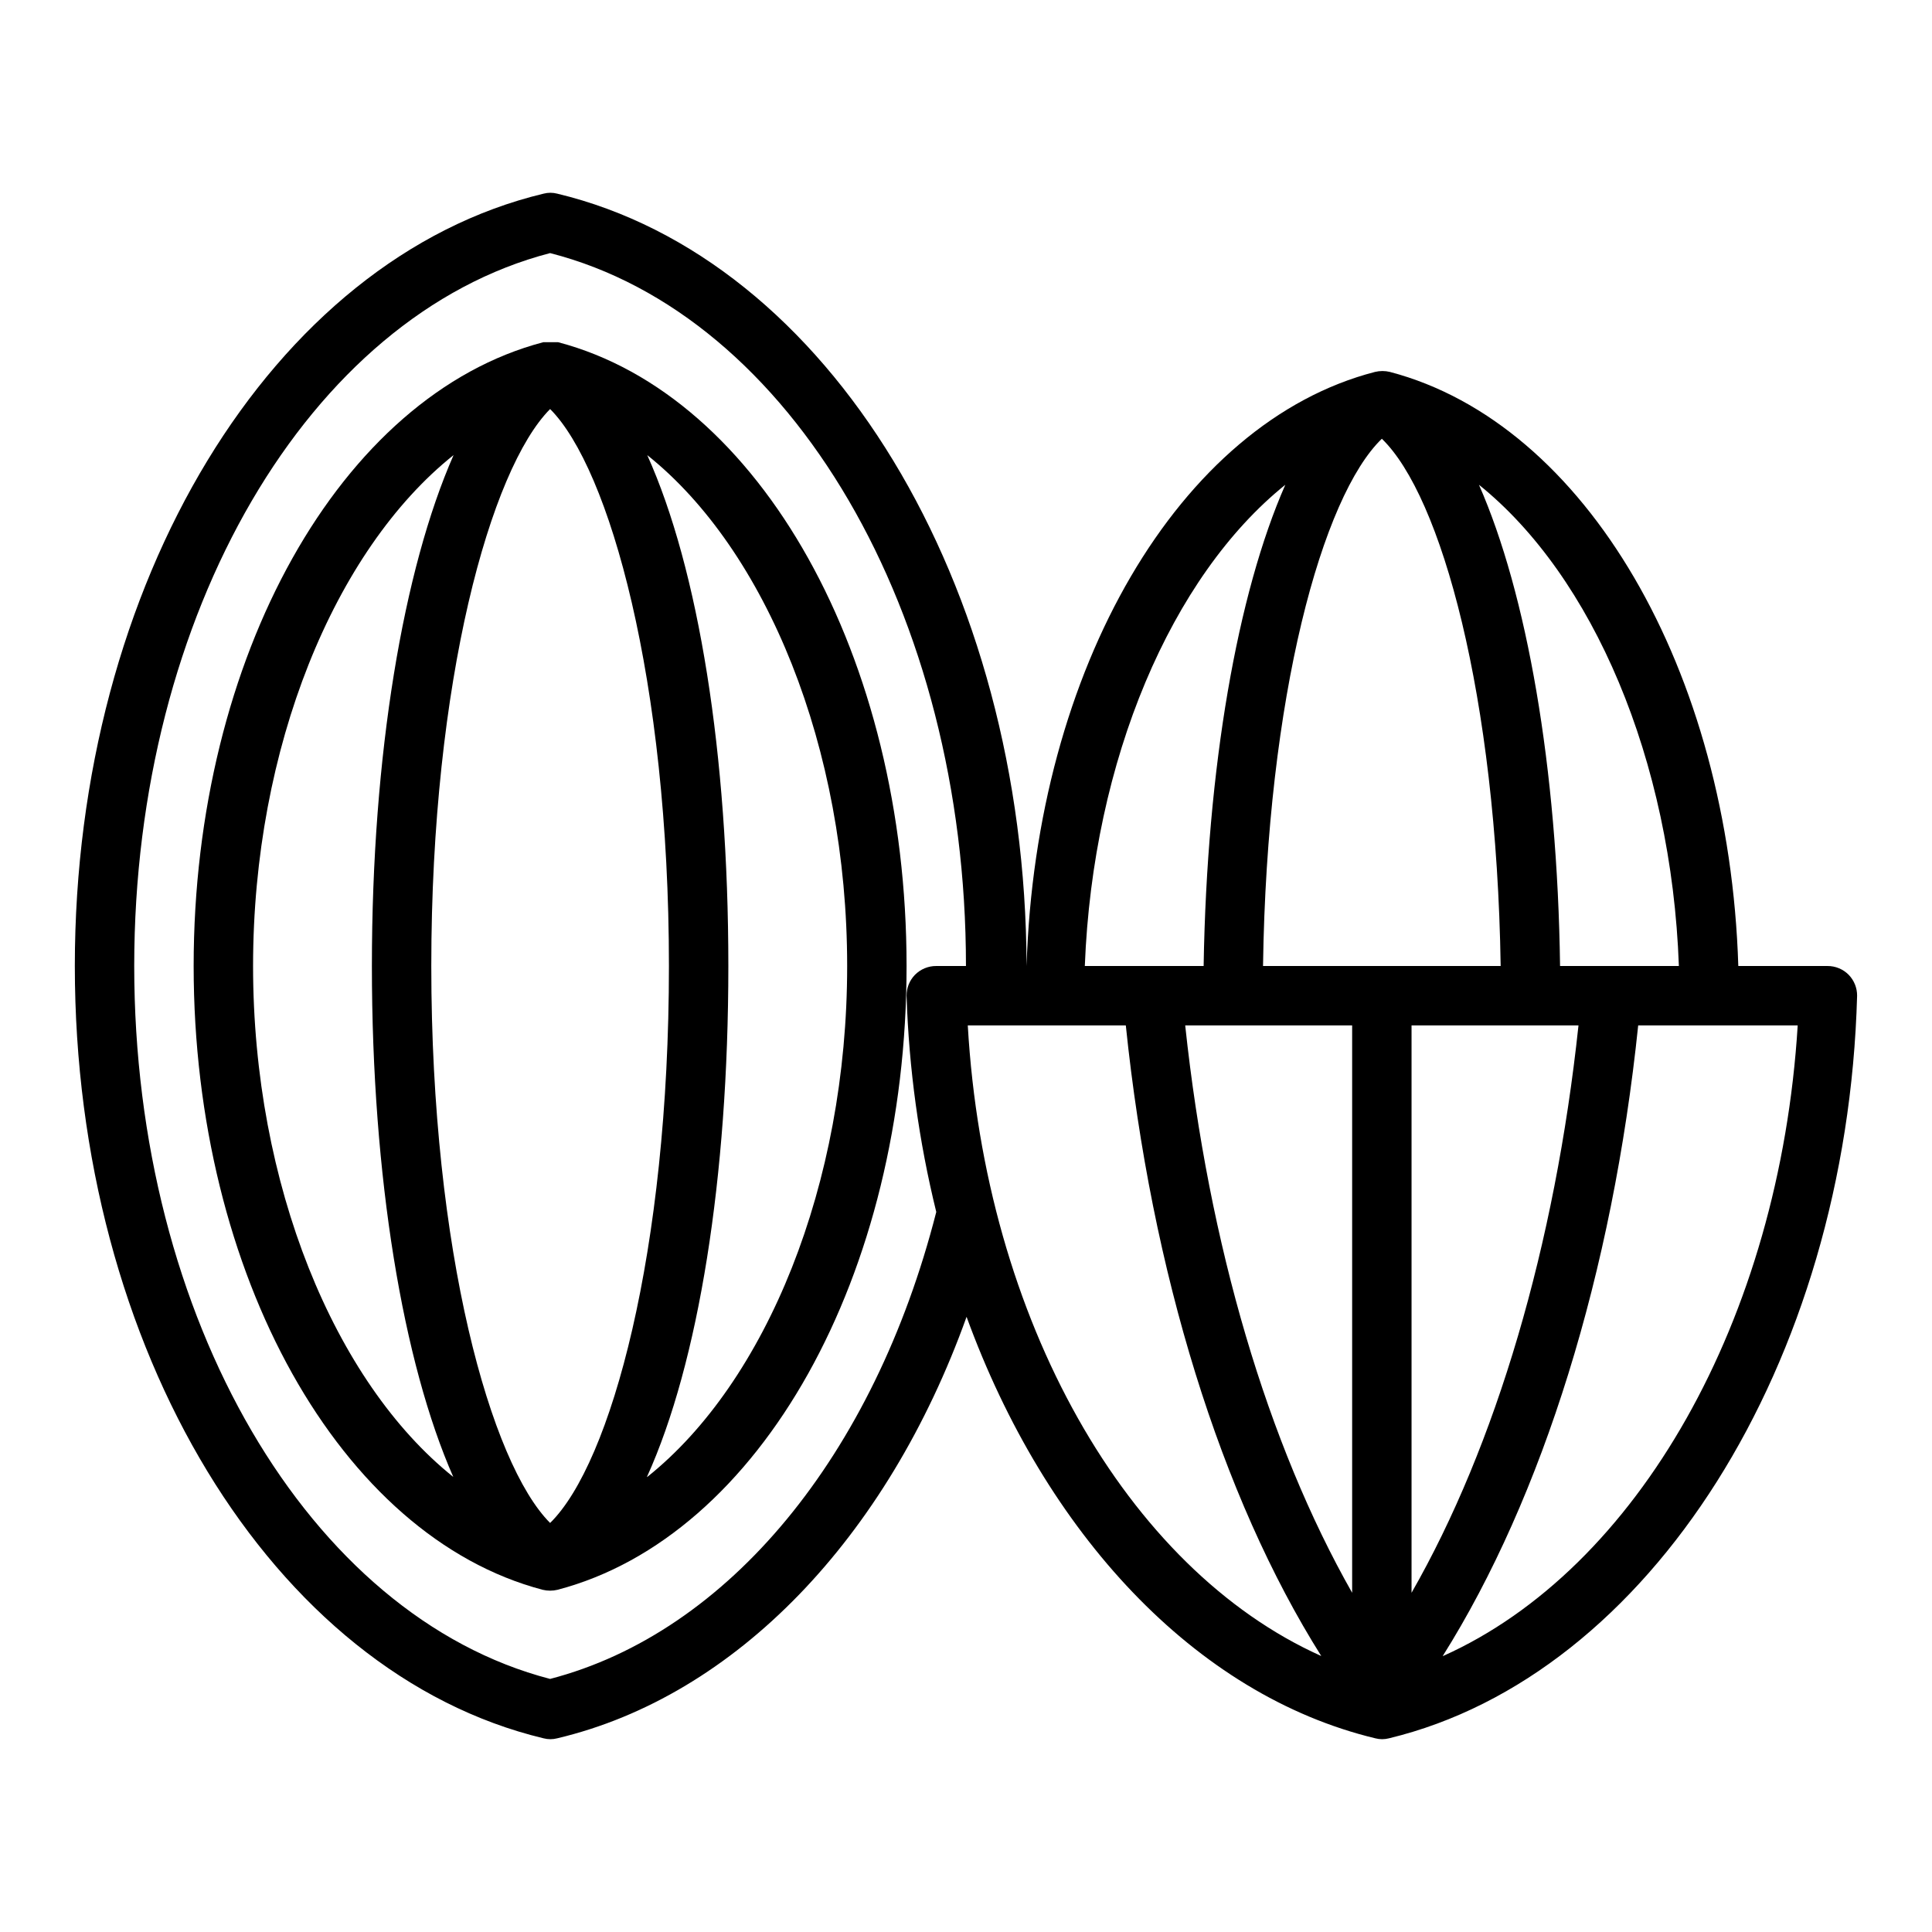
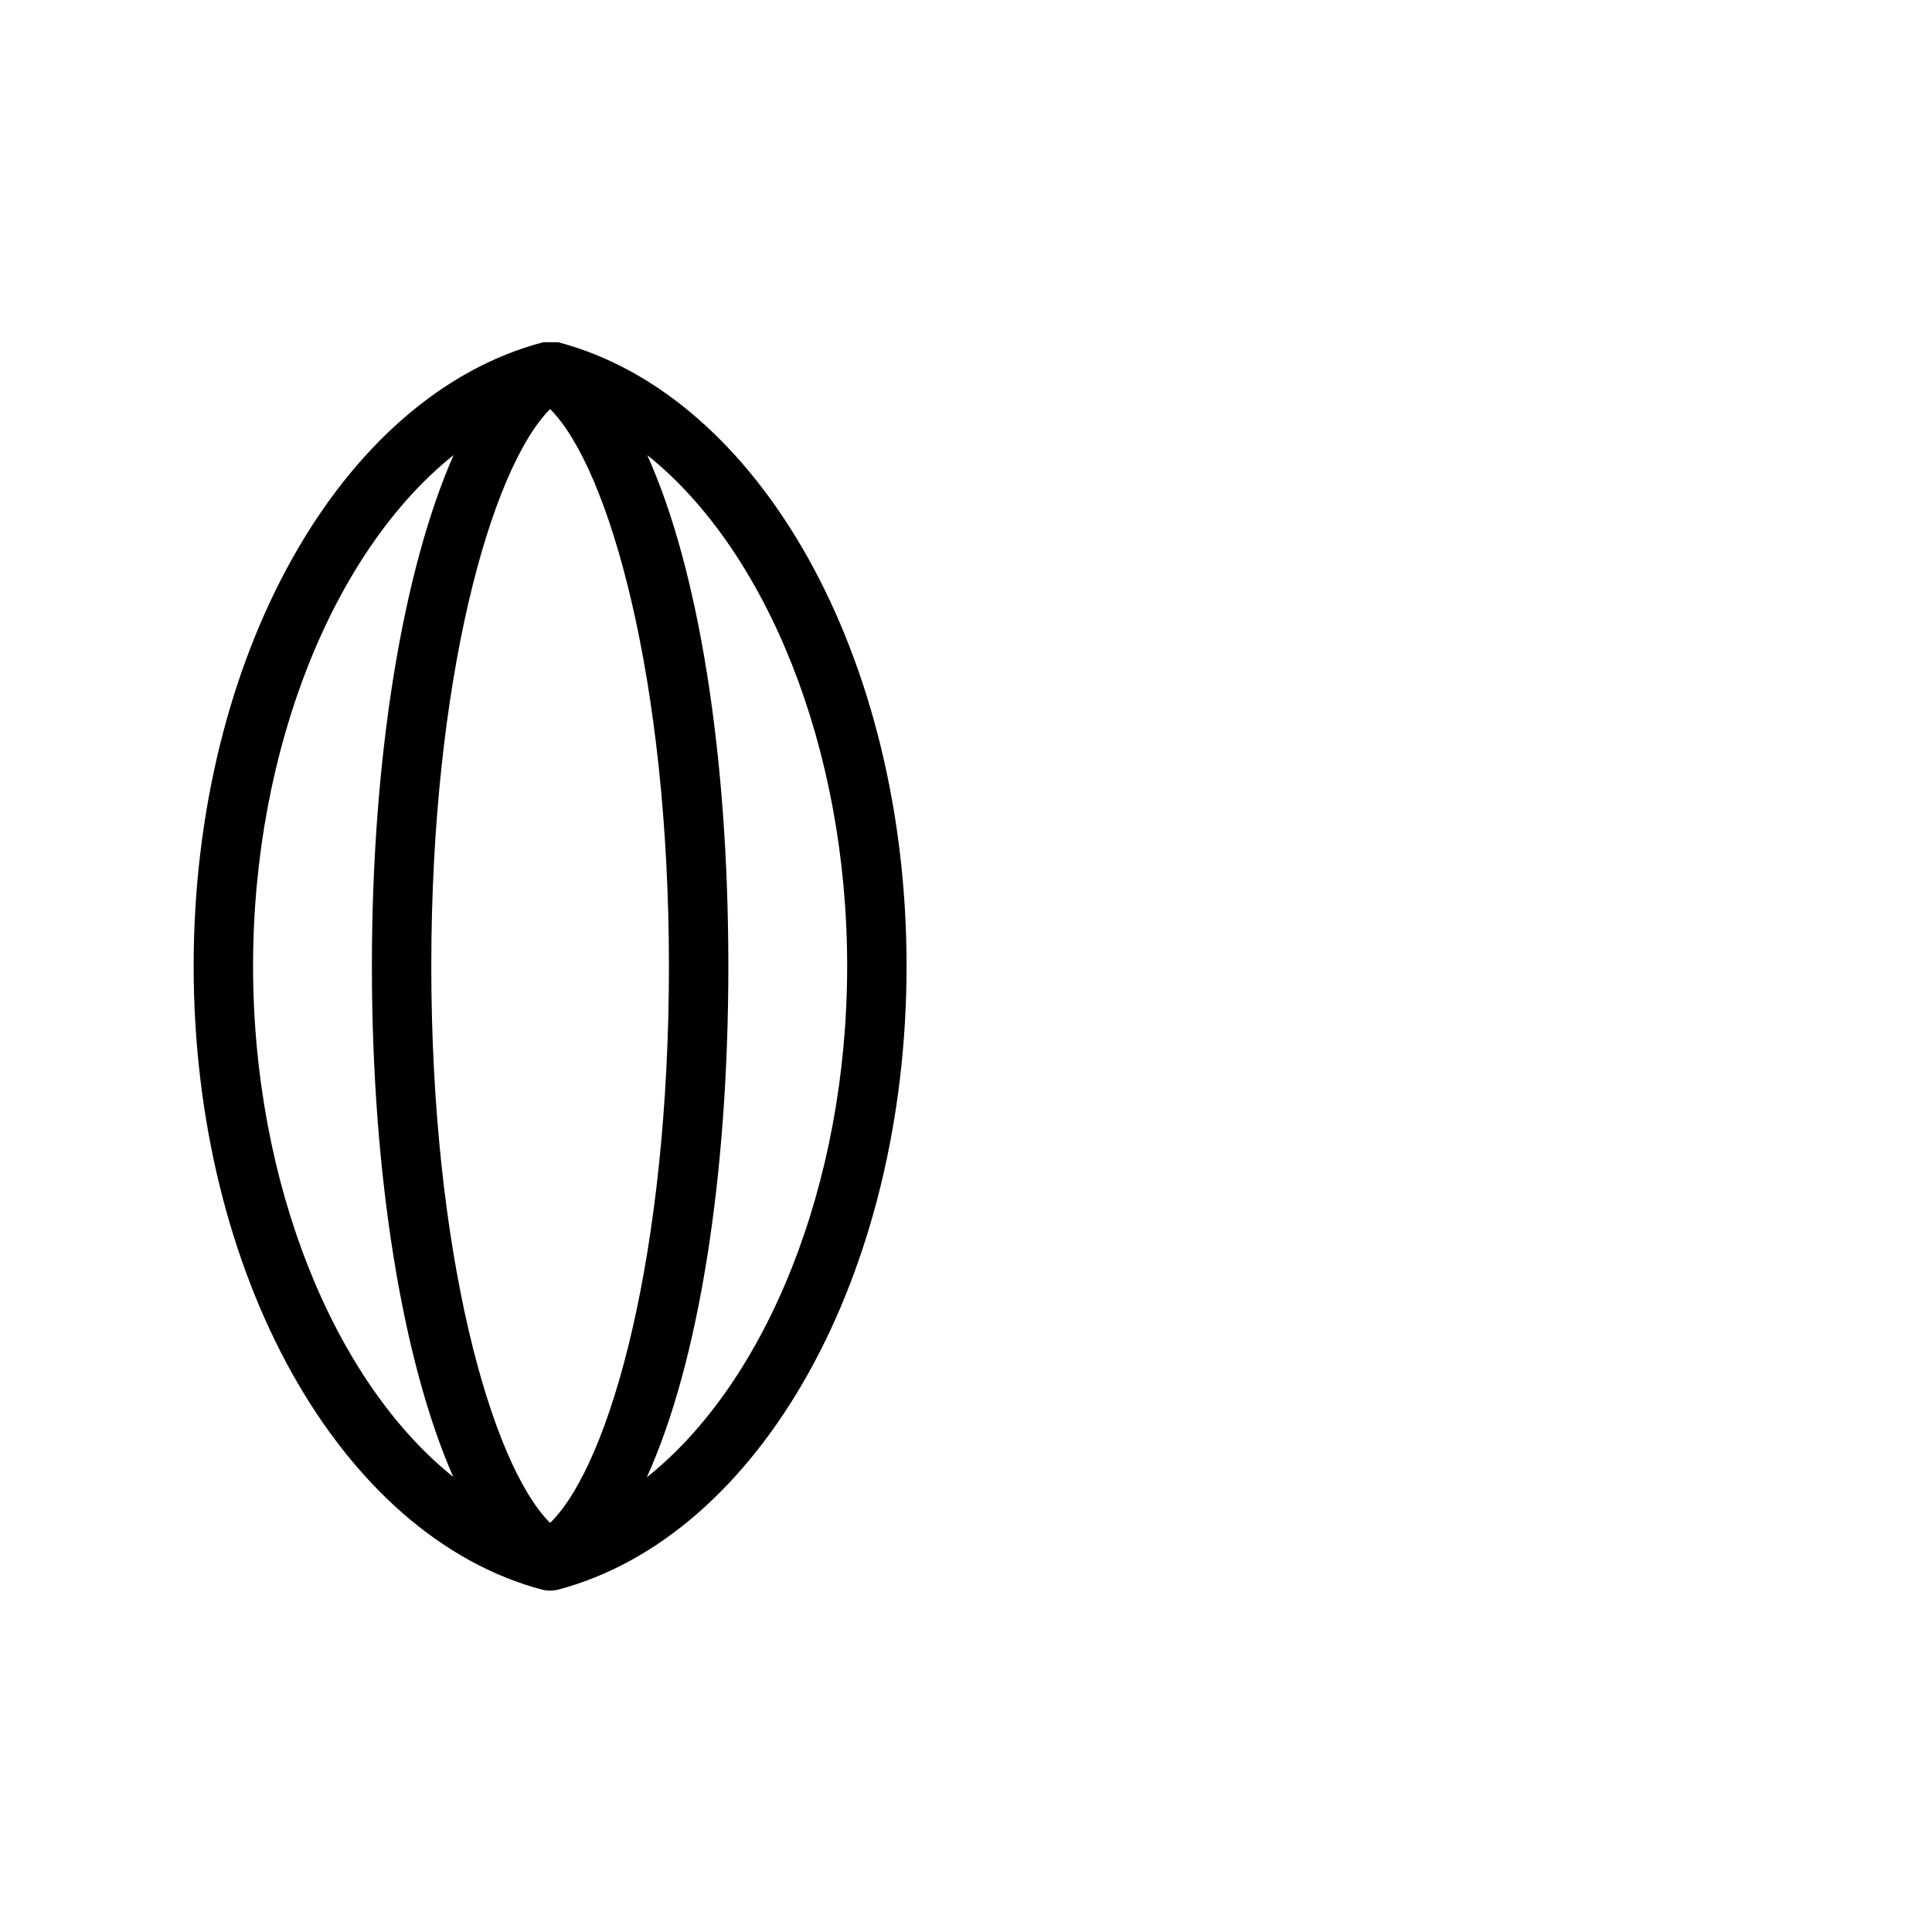
<svg xmlns="http://www.w3.org/2000/svg" fill="#000000" width="800px" height="800px" version="1.1" viewBox="144 144 512 512">
  <g>
    <path d="m291.91 234.69h-3.934c-53.766 14.09-92.656 83.52-92.656 165.31 0 81.789 38.887 151.22 92.496 165.31 1.297 0.312 2.644 0.312 3.938 0 53.766-14.094 92.496-83.523 92.496-165.31 0-81.793-38.73-151.22-92.34-165.31zm-80.844 165.31c0-57.859 21.57-110.21 53.137-135.4-13.305 30.227-21.648 79.348-21.648 135.4 0 56.047 8.266 105.17 21.57 135.4-31.488-25.191-53.059-77.539-53.059-135.4zm78.719 147.6c-15.742-15.742-31.488-71.949-31.488-147.6 0-75.648 15.742-131.78 31.488-147.6 15.742 15.742 31.488 71.949 31.488 147.6s-15.348 131.78-31.488 147.6zm25.664-12.203c13.695-30.227 21.57-79.348 21.57-135.39 0-56.051-7.875-105.17-21.492-135.4 31.566 25.188 52.98 77.539 52.98 135.4s-21.414 110.21-52.98 135.4z" />
-     <path d="m633.95 402.36c-1.488-1.52-3.535-2.375-5.664-2.359h-23.617c-2.441-78.328-40.461-143.82-92.34-157.44-1.293-0.312-2.641-0.312-3.938 0-51.875 13.383-89.898 78.719-92.34 157.44-0.312-101.47-52.426-187.43-124.38-204.68-1.188-0.312-2.434-0.312-3.621 0-71.949 17.242-124.22 103.2-124.22 204.68 0 101.47 52.273 187.43 124.22 204.67 1.188 0.312 2.434 0.312 3.621 0 47.23-11.18 87.457-53.059 108.48-111.7 20.859 57.309 60.535 100.21 108.32 111.7 1.184 0.312 2.434 0.312 3.621 0 68.957-16.609 121.39-99.188 124.06-196.8 0.012-2.055-0.781-4.031-2.207-5.512zm-241.83-2.359c-2.129-0.016-4.176 0.84-5.668 2.359-1.426 1.48-2.215 3.457-2.203 5.512 0.617 19.324 3.258 38.531 7.871 57.309-16.449 64.473-55.102 111.47-102.34 123.75-63.918-16.609-110.21-95.566-110.21-188.93 0-93.363 46.289-172.32 110.21-188.93 64 16.375 110.21 95.332 110.21 188.93zm196.8 0h-31.488c-0.707-52.742-8.816-98.715-21.492-127.53 30.152 24.246 51.016 72.816 52.98 127.53zm-104.3-127.53c-12.672 28.812-20.781 74.785-21.645 127.53h-31.488c2.125-54.711 22.984-103.28 53.133-127.53zm-84.148 143.27h41.879c6.769 65.418 25.191 124.85 51.797 167.12-51.484-23.066-89.191-89.113-93.676-167.12zm101.86 150.36c-22.355-39.359-38.023-92.102-44.242-150.36h44.242zm-23.617-166.1c1.023-71.637 15.742-124.54 31.488-139.73 15.742 15.191 30.387 68.094 31.488 139.73zm39.359 15.742h44.242c-6.219 58.332-21.883 111.31-44.242 150.36zm8.266 167.12c26.527-42.195 45.027-101.71 51.797-167.12h42.273c-4.801 78.012-42.508 144.06-93.992 167.12z" />
  </g>
</svg>